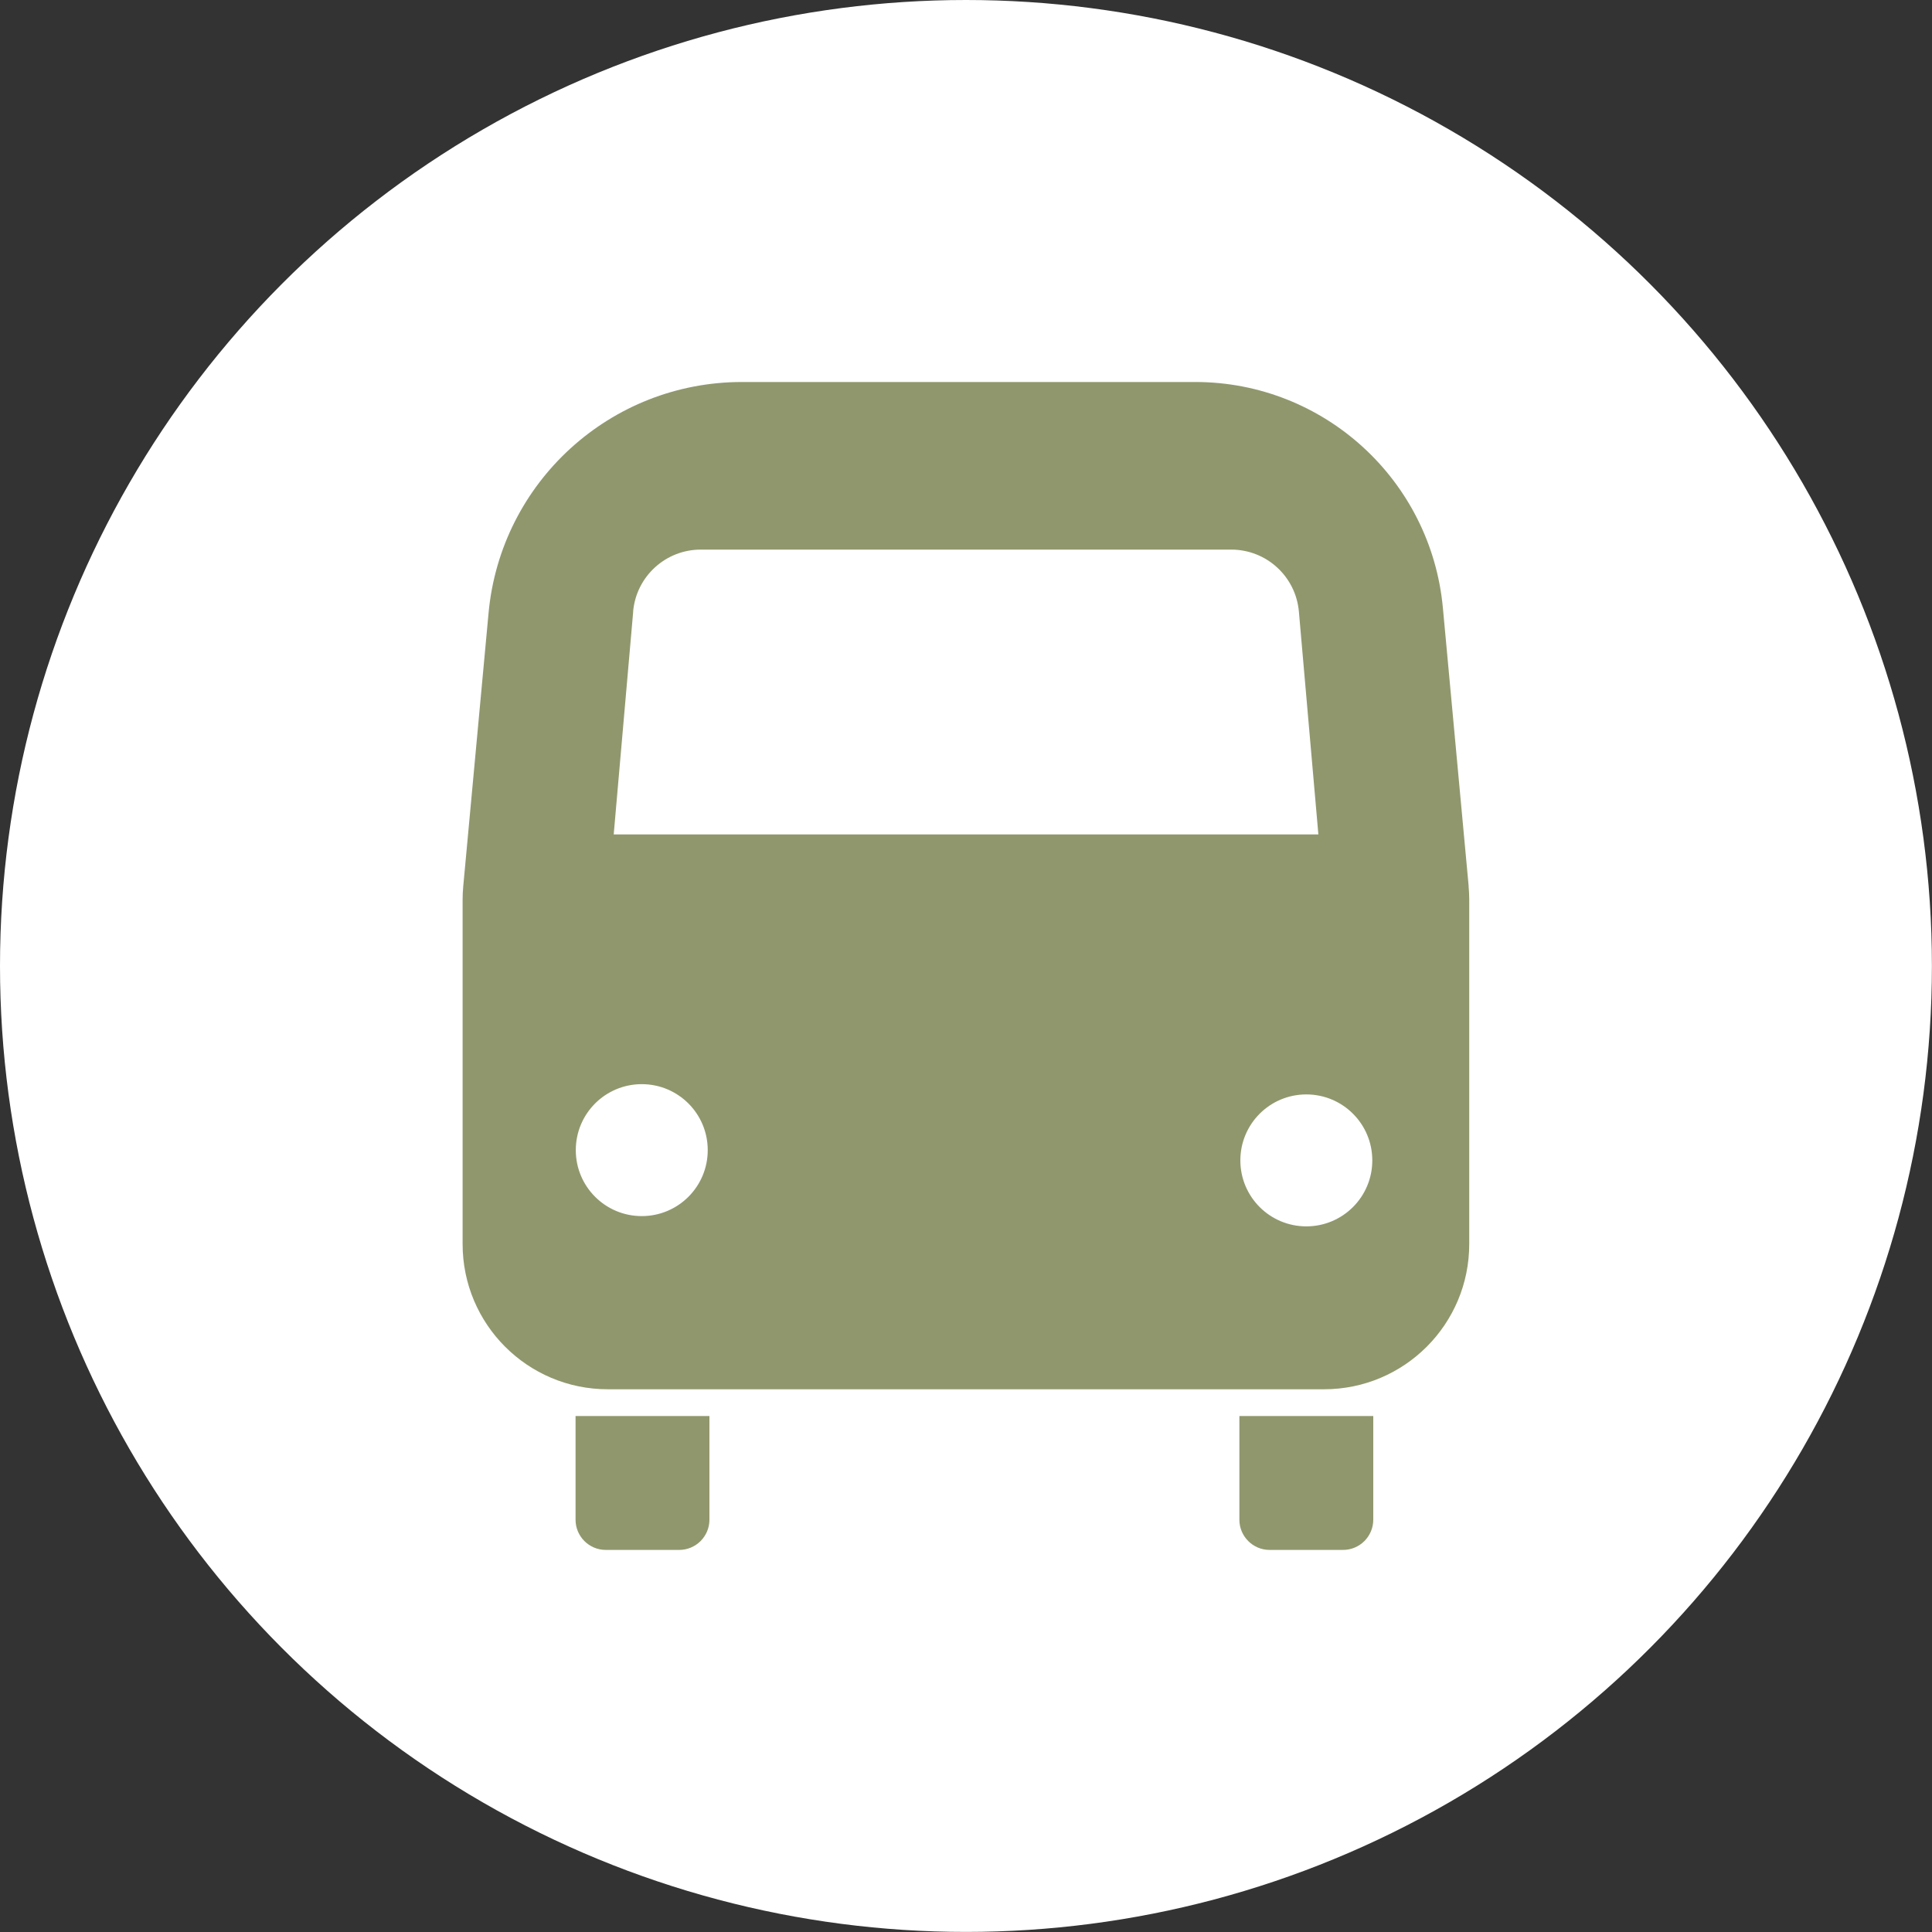
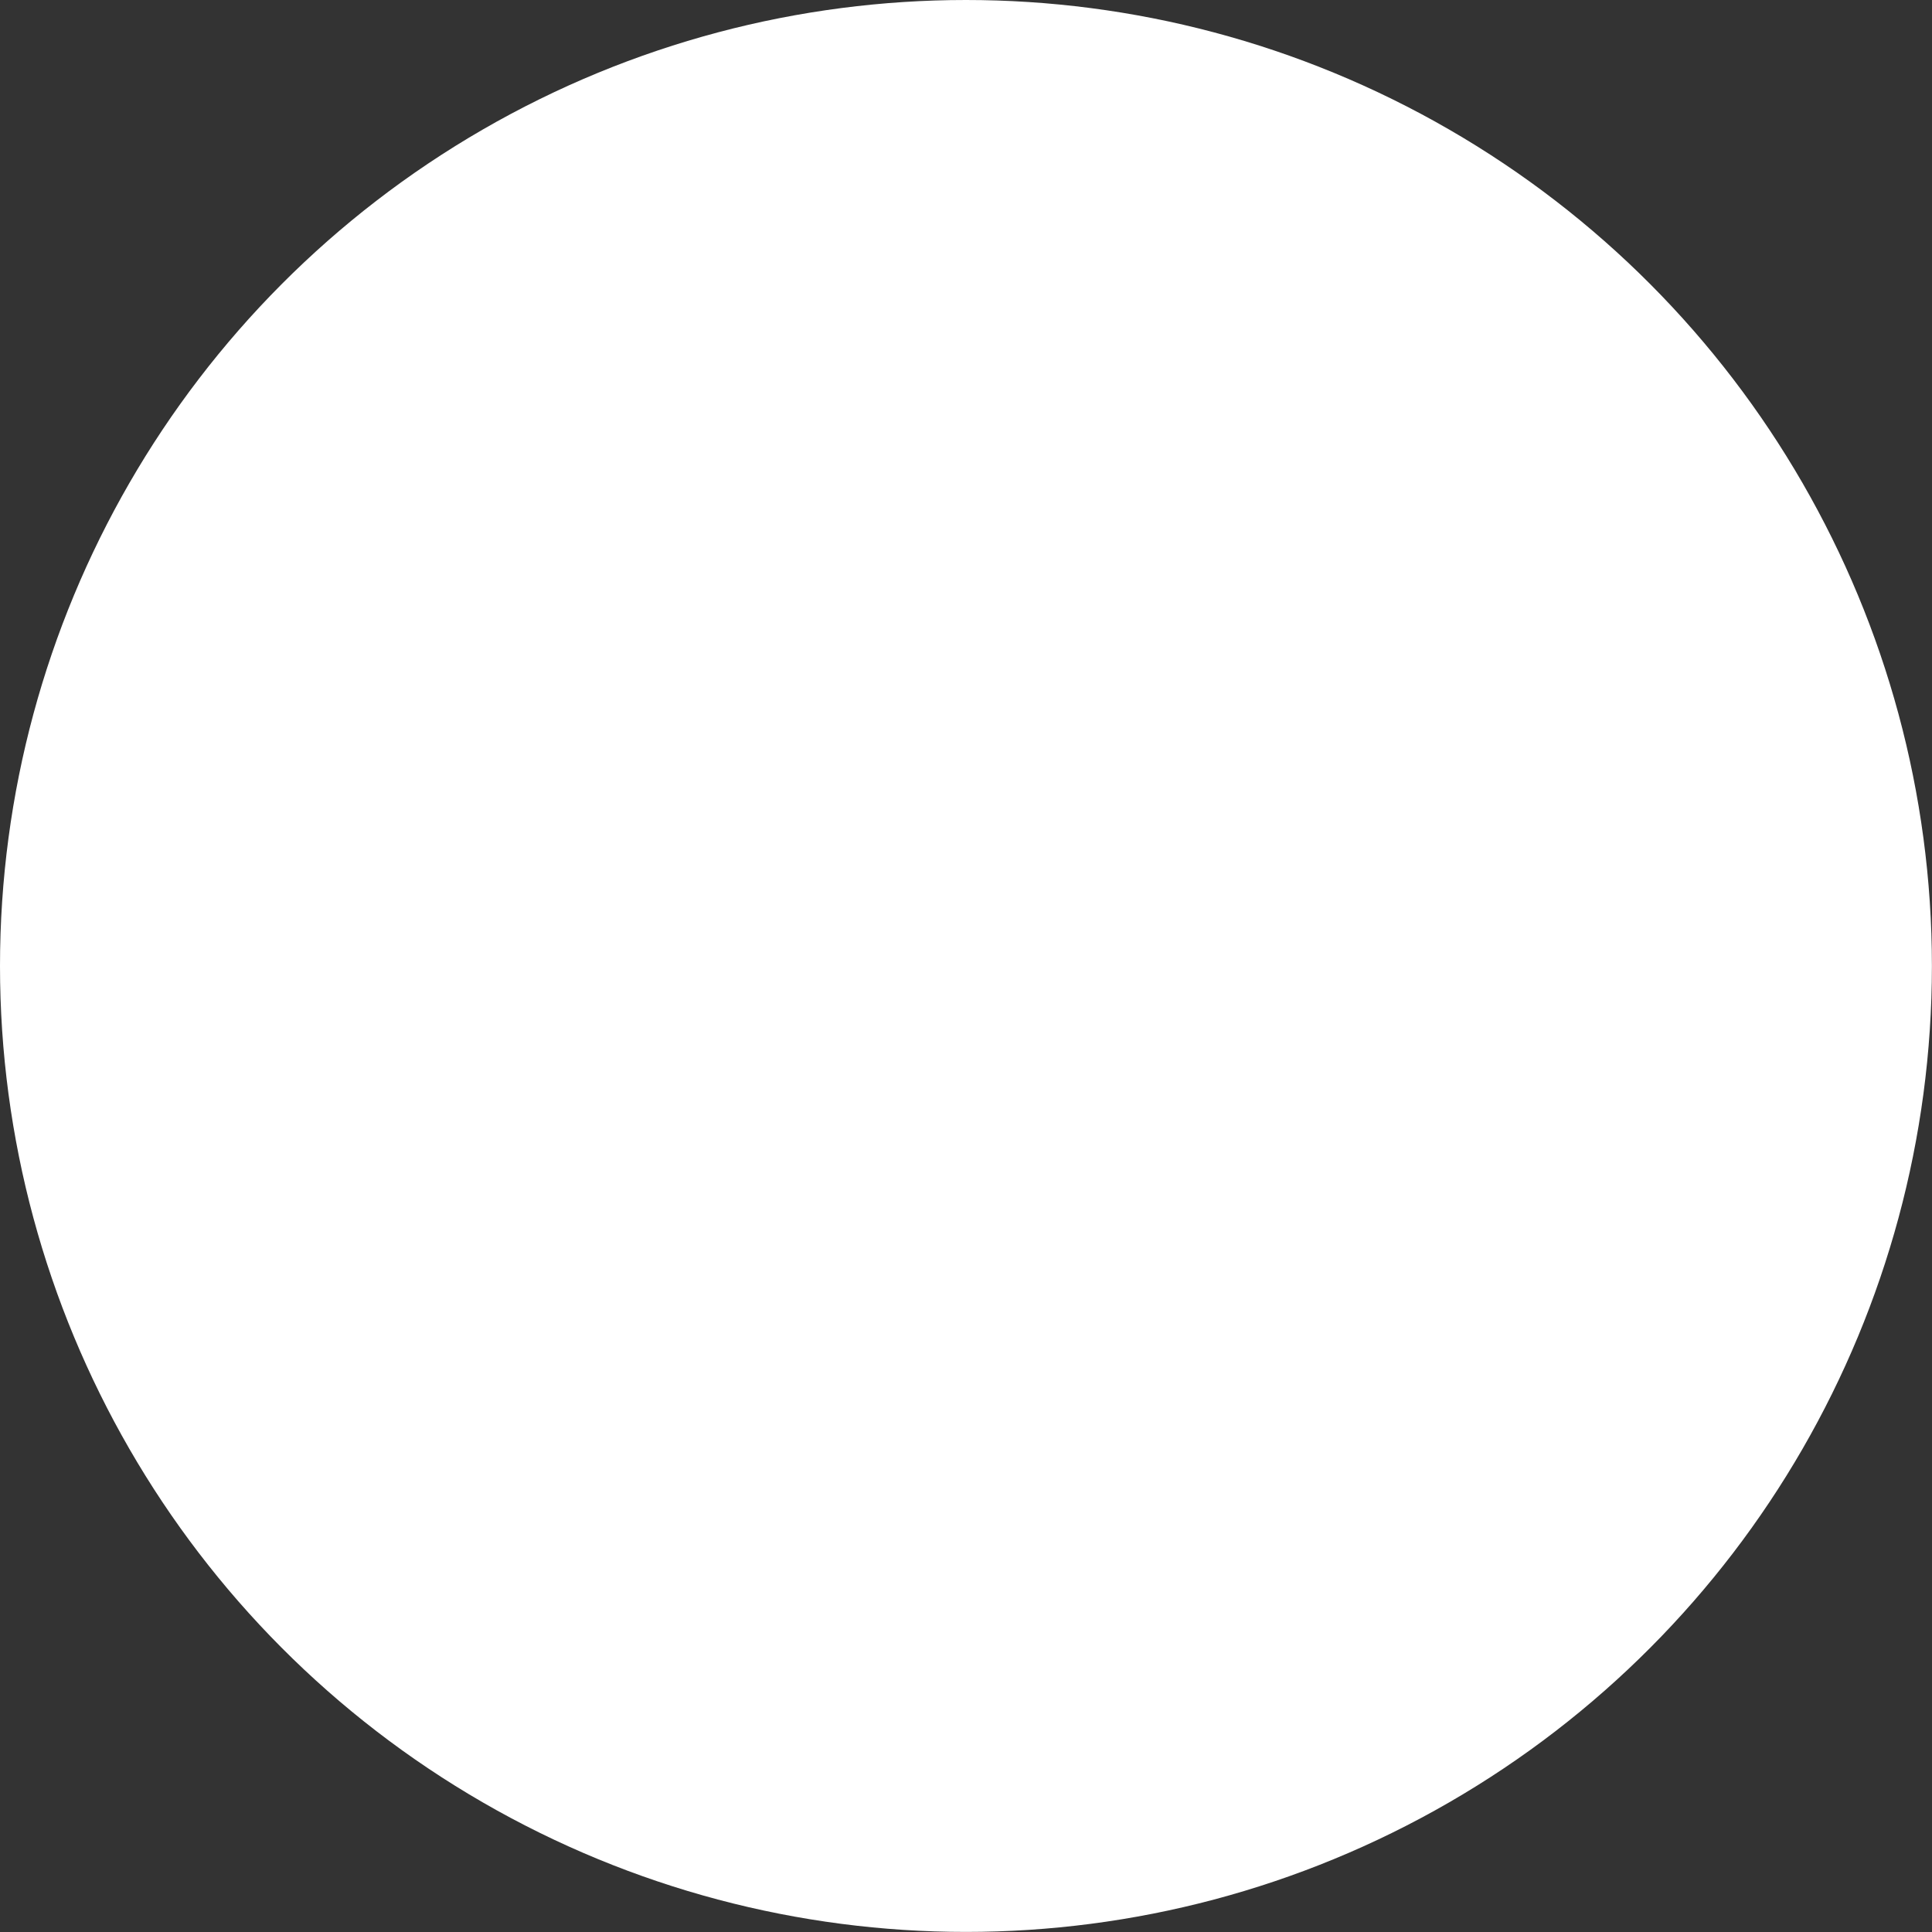
<svg xmlns="http://www.w3.org/2000/svg" id="Layer_2" viewBox="0 0 238.97 238.97">
  <rect x="0" y="0" width="238.97" height="238.97" fill="#333333" stroke="none" />
  <defs>
    <style>.cls-1{fill:#91976d;}.cls-2{fill:#fff;}</style>
  </defs>
  <g id="Layer_1-2">
    <circle class="cls-2" cx="119.48" cy="119.48" r="119.48" />
-     <path class="cls-1" d="M181.66,109.62l-3.19-34.44c-1.47-15.82-14.74-27.93-30.63-27.93h-56.07c-16.26,0-29.84,12.38-31.34,28.57l-3.13,33.79c-.05.55-.08,1.1-.08,1.66v42.61c0,9.92,8.04,17.96,17.96,17.96h88.59c9.92,0,17.96-8.04,17.96-17.96h0v-42.61c0-.55-.03-1.11-.08-1.66ZM78.31,75.65c.38-4.34,4.01-7.67,8.37-7.67h65.61c4.36,0,7.99,3.33,8.37,7.67l2.41,27.56h-87.16l2.41-27.56ZM79.38,150.42c-4.51,0-8.16-3.65-8.16-8.16,0-4.51,3.65-8.16,8.16-8.16,4.51,0,8.16,3.65,8.16,8.16h0c0,4.51-3.65,8.16-8.16,8.16ZM161.58,151.69c-4.51,0-8.16-3.65-8.16-8.16s3.65-8.16,8.16-8.16c4.51,0,8.16,3.65,8.16,8.16,0,4.51-3.65,8.16-8.16,8.16h0,0ZM71.19,175.15h16.56v12.82c0,2.07-1.68,3.74-3.74,3.74h-9.08c-2.07,0-3.74-1.68-3.74-3.74v-12.82ZM153.3,175.15h16.56v12.82c0,2.07-1.68,3.74-3.74,3.74h-9.08c-2.07,0-3.74-1.68-3.74-3.74h0s0-12.82,0-12.82Z" />
  </g>
</svg>